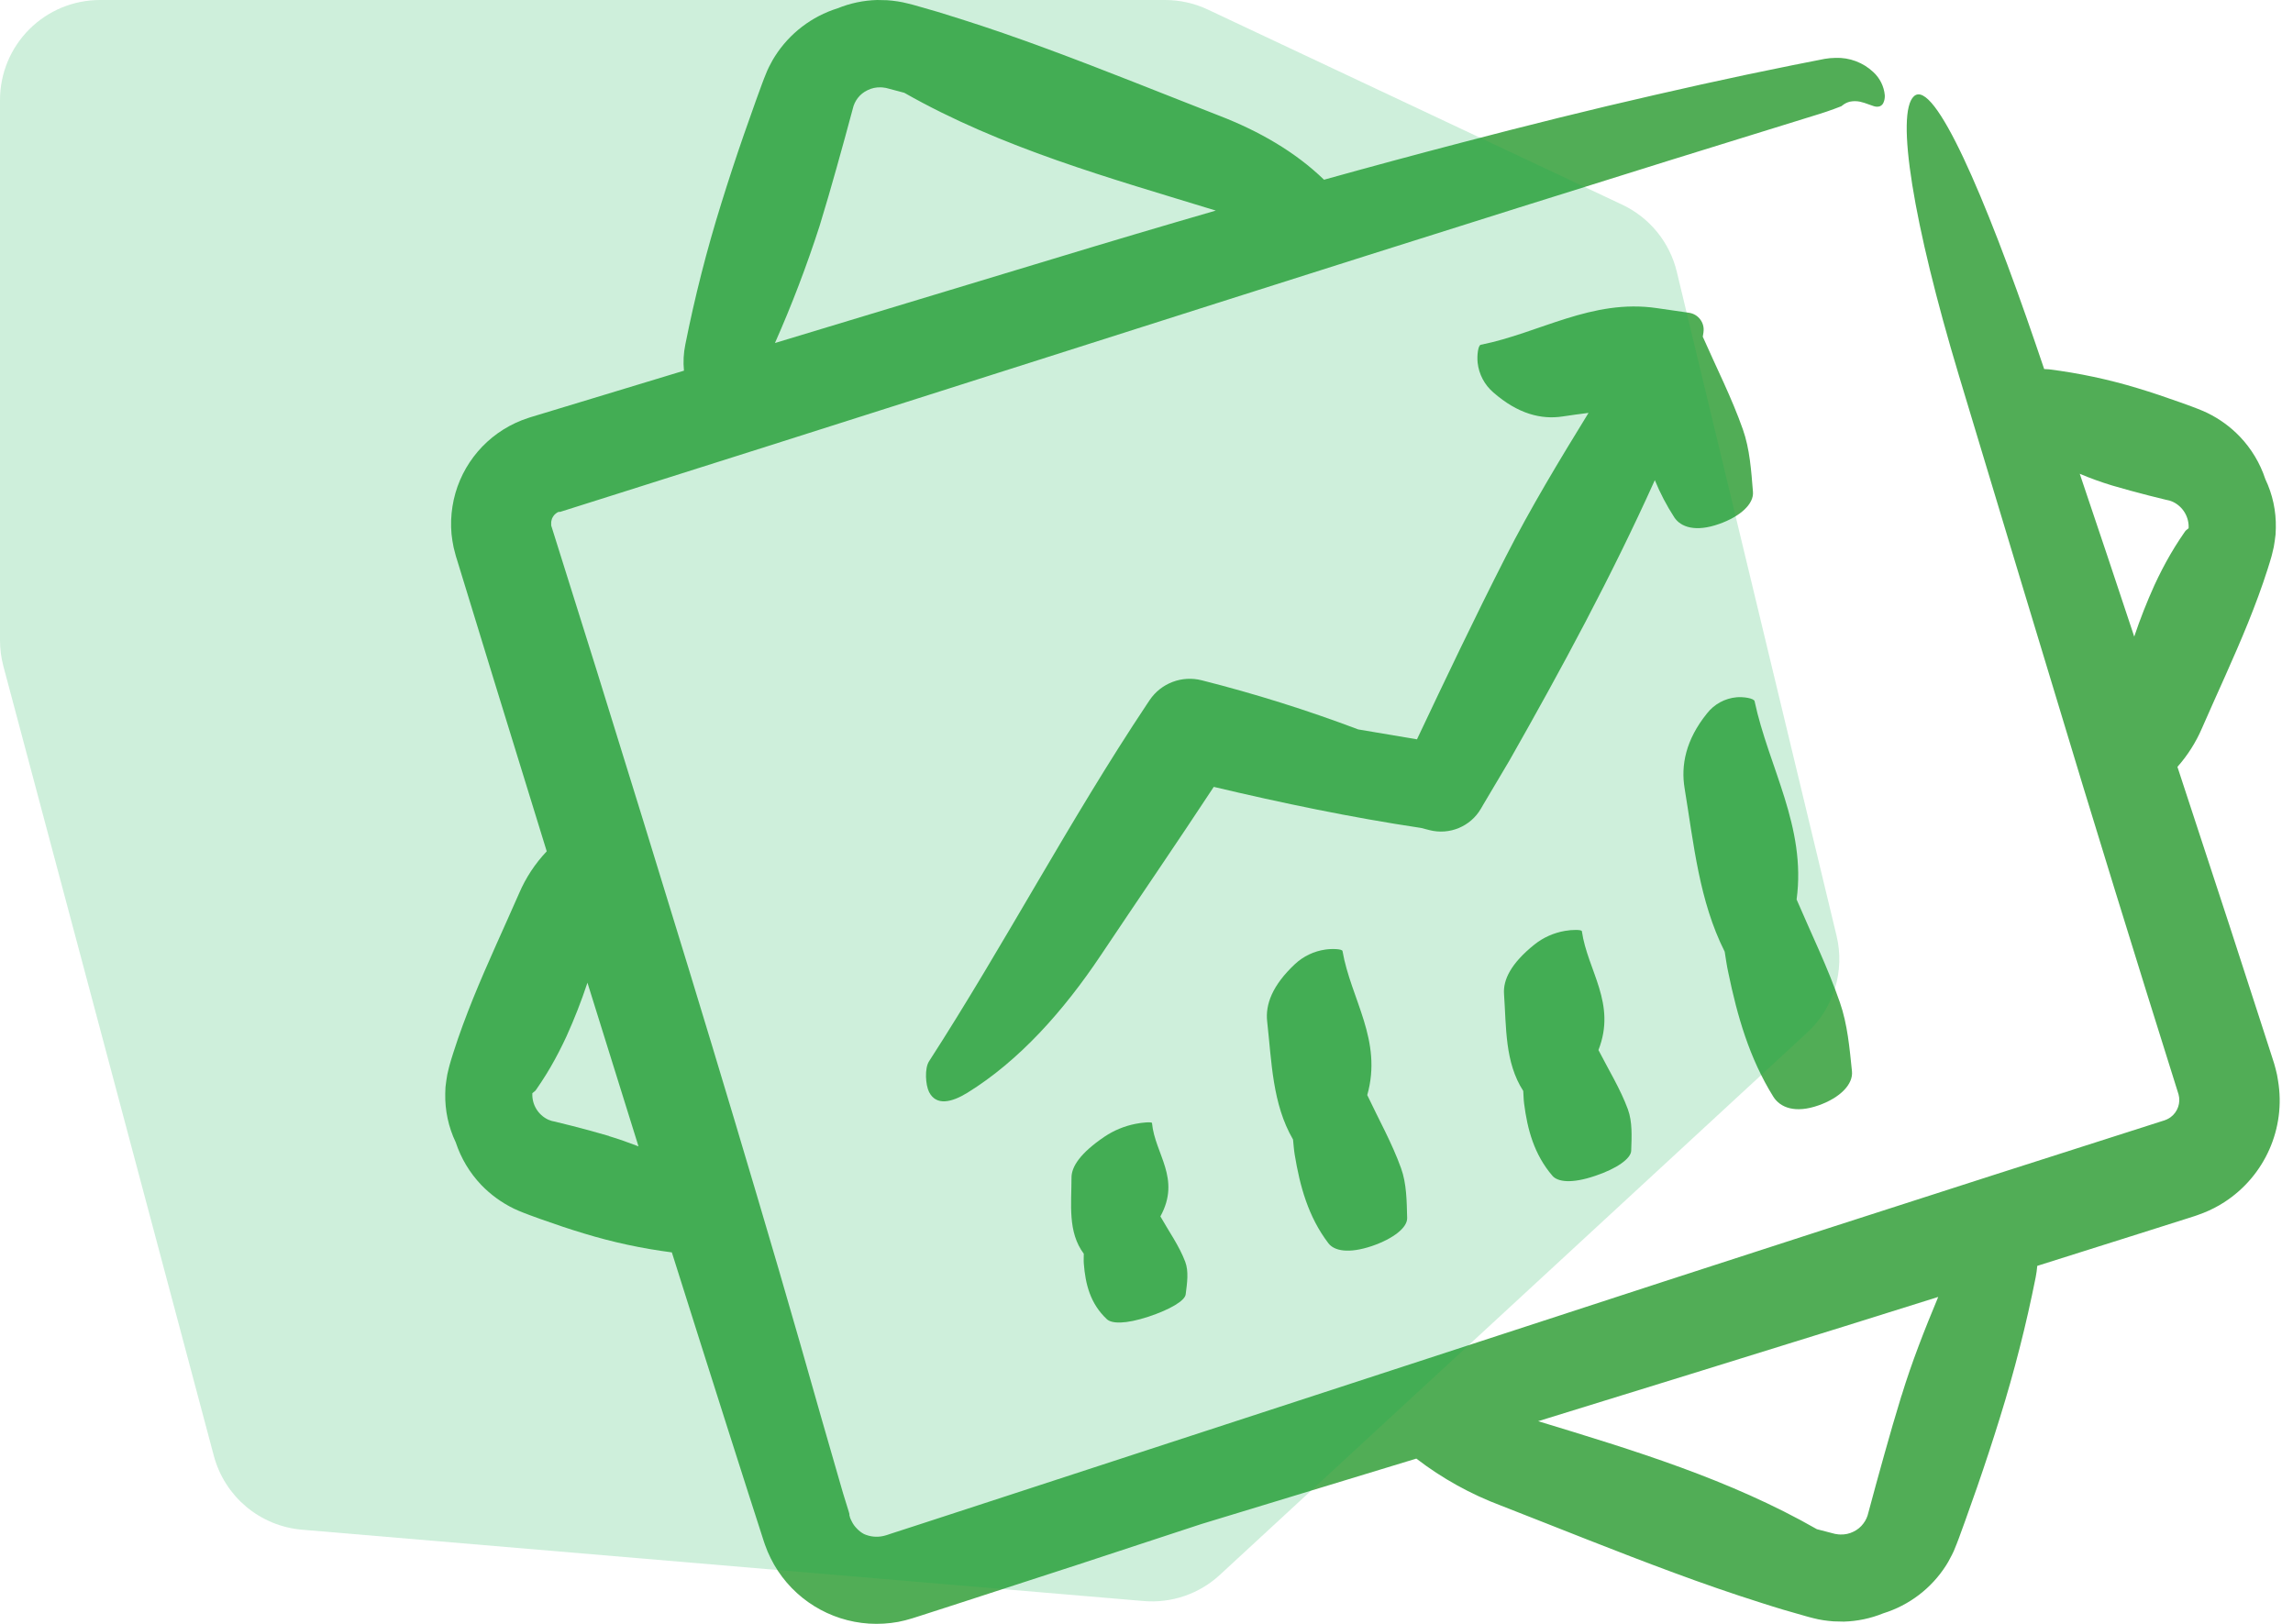
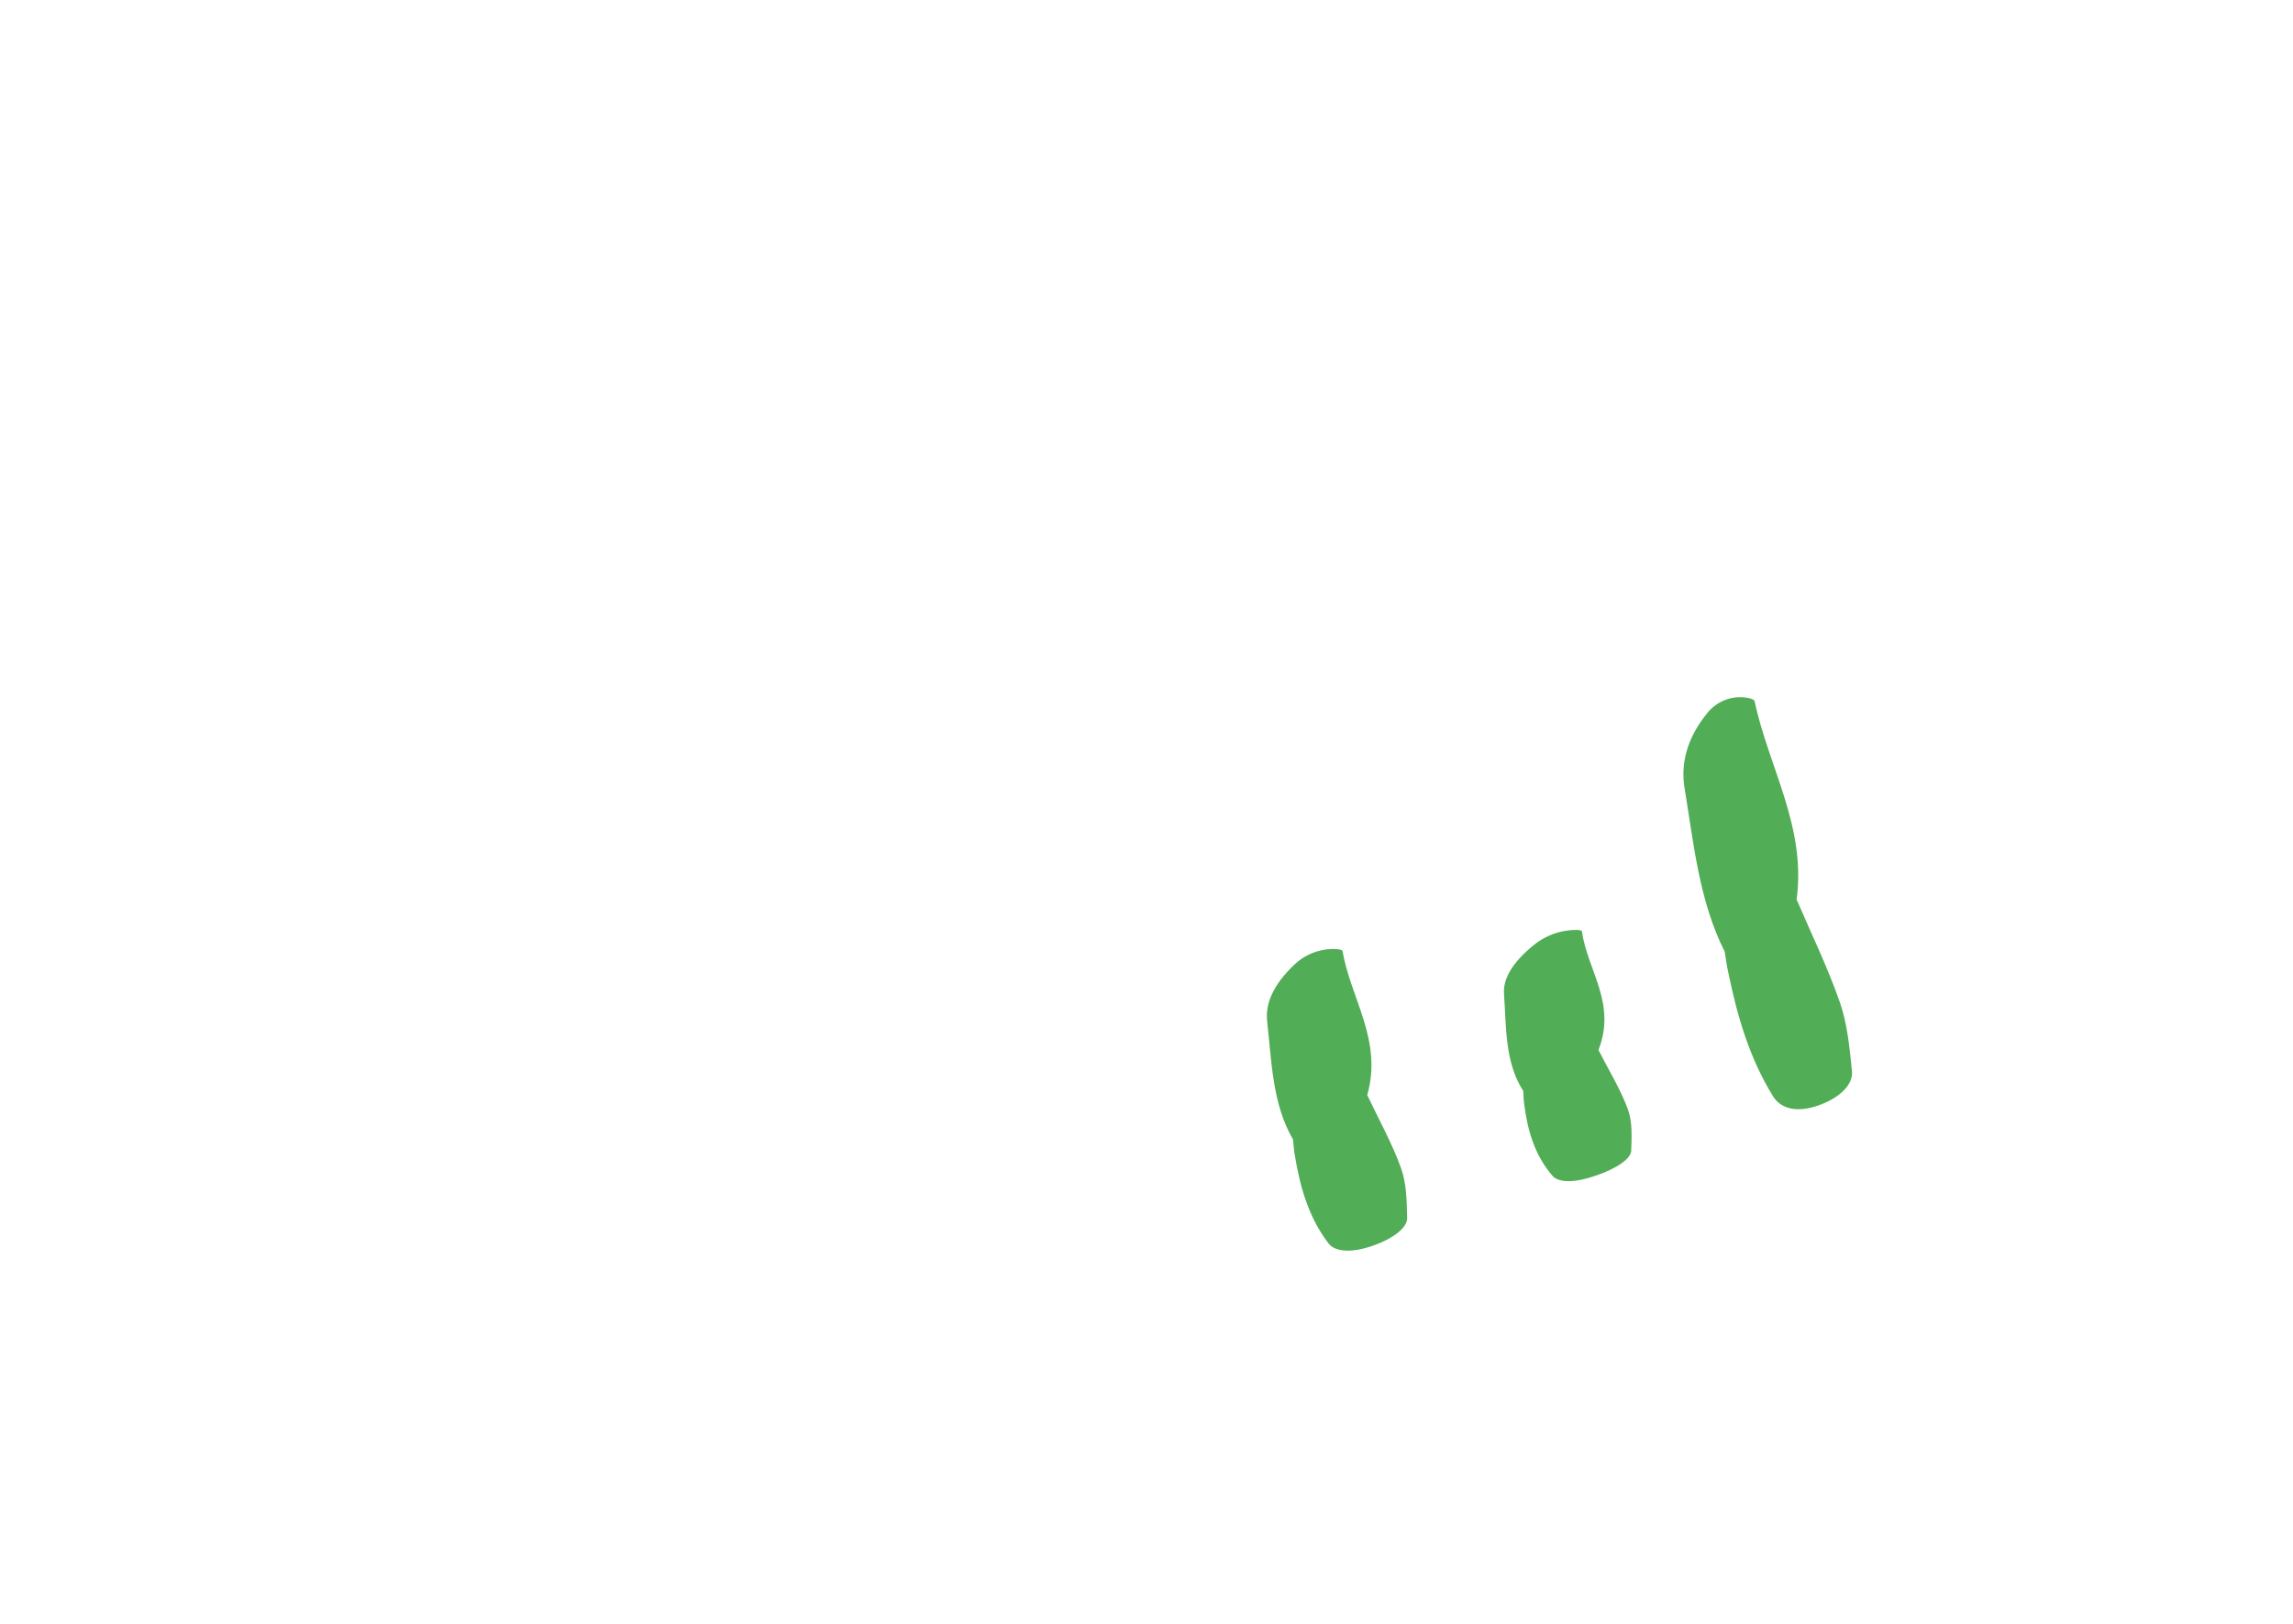
<svg xmlns="http://www.w3.org/2000/svg" width="120" height="85" viewBox="0 0 120 85" fill="none">
-   <path fill-rule="evenodd" clip-rule="evenodd" d="M99.513 73.047C99.2 74.069 98.901 75.093 98.615 76.122L98.187 77.665L97.776 79.185C97.732 79.389 97.644 79.58 97.518 79.746C97.383 79.93 97.204 80.077 96.998 80.175C96.788 80.281 96.555 80.331 96.319 80.323C96.256 80.323 96.194 80.318 96.132 80.306L96.04 80.293C95.99 80.282 95.914 80.259 95.853 80.245L95.084 80.045C90.506 77.43 85.503 75.916 80.497 74.392C85.829 72.748 91.157 71.097 96.481 69.44L101.433 67.888C100.726 69.584 100.049 71.302 99.515 73.054L99.513 73.047ZM31.869 59.462C31.232 59.276 30.59 59.1 29.946 58.936L29.049 58.713C28.925 58.696 28.805 58.66 28.691 58.609C28.157 58.358 27.828 57.81 27.86 57.222H27.697H27.86C27.892 57.193 27.93 57.167 27.961 57.141C28.004 57.11 28.04 57.071 28.066 57.027C28.155 56.902 28.242 56.773 28.327 56.641C28.497 56.384 28.659 56.122 28.813 55.857C29.12 55.328 29.396 54.789 29.649 54.241C30.062 53.327 30.428 52.392 30.743 51.439C31.63 54.294 32.52 57.15 33.415 60.006C32.908 59.813 32.394 59.625 31.869 59.47V59.462ZM42.892 11.826C43.204 10.805 43.504 9.78 43.79 8.751L44.218 7.209L44.628 5.695C44.672 5.492 44.761 5.301 44.887 5.135C45.023 4.957 45.201 4.815 45.404 4.72C45.614 4.615 45.848 4.565 46.083 4.572C46.146 4.572 46.209 4.578 46.271 4.589L46.362 4.602L46.55 4.651L47.326 4.858C52.427 7.758 58.058 9.314 63.627 11.023C60.788 11.845 57.934 12.693 55.065 13.565L40.555 17.955C41.441 15.954 42.22 13.908 42.892 11.826ZM108.84 24.8C109.391 25.034 109.955 25.237 110.527 25.411C111.166 25.598 111.807 25.773 112.452 25.938L113.348 26.16C113.472 26.178 113.592 26.214 113.706 26.265C114.241 26.516 114.569 27.064 114.537 27.651H114.7H114.537C114.505 27.681 114.468 27.707 114.435 27.733C114.393 27.764 114.357 27.802 114.331 27.847C114.242 27.971 114.155 28.1 114.07 28.232C113.9 28.49 113.738 28.752 113.584 29.017C113.277 29.546 113.001 30.085 112.748 30.632C112.35 31.511 111.997 32.408 111.691 33.323C110.749 30.478 109.799 27.637 108.84 24.8ZM119.093 55.961L119.013 55.67L118.962 55.51L118.756 54.87L118.343 53.593L116.688 48.487L113.952 40.141C114.486 39.538 114.92 38.855 115.237 38.116C116.039 36.279 116.894 34.46 117.646 32.605C118.021 31.671 118.372 30.737 118.674 29.786L118.786 29.427L118.841 29.24L118.877 29.117L118.917 28.957C118.976 28.743 119.019 28.525 119.046 28.305L119.088 27.974C119.088 27.864 119.098 27.752 119.101 27.64C119.122 26.756 118.934 25.879 118.552 25.08C118.279 24.249 117.823 23.488 117.218 22.854C116.727 22.342 116.147 21.921 115.509 21.611C115.208 21.466 114.785 21.311 114.666 21.266L114.104 21.063C113.354 20.795 112.613 20.544 111.853 20.315C110.343 19.858 108.796 19.529 107.229 19.332C107.146 19.323 107.062 19.318 106.978 19.318C106.825 18.872 106.674 18.425 106.522 17.978C103.897 10.302 101.22 4.07 100.162 5.039C99.198 5.922 100.113 11.667 102.513 19.646C104.668 26.808 106.838 33.989 109.022 41.189C110.12 44.784 111.227 48.377 112.345 51.966L114.01 57.284C114.131 57.726 113.97 58.198 113.603 58.474C113.545 58.517 113.482 58.555 113.416 58.586C113.386 58.609 113.343 58.611 113.31 58.629L113.285 58.642L113.2 58.668L113.031 58.722C101.488 62.404 89.965 66.127 78.46 69.891L61.195 75.526L52.569 78.343L48.257 79.75L47.176 80.101L46.636 80.276L46.434 80.344L46.379 80.361C46.336 80.37 46.294 80.383 46.25 80.396C45.904 80.479 45.54 80.445 45.215 80.299C45.262 80.359 45.314 80.416 45.371 80.469C45.313 80.418 45.261 80.361 45.215 80.299C45.075 80.224 44.948 80.126 44.84 80.009C44.731 79.9 44.641 79.774 44.574 79.635C44.539 79.569 44.508 79.501 44.482 79.43C44.482 79.393 44.463 79.355 44.452 79.32V79.251L44.419 79.13L44.118 78.158L42.993 74.254C42.254 71.638 41.504 69.026 40.743 66.417C39.214 61.198 37.651 55.977 36.055 50.753C34.459 45.53 32.848 40.306 31.222 35.08L28.846 27.507C28.842 27.445 28.842 27.383 28.846 27.321C28.857 27.257 28.873 27.194 28.893 27.134C28.922 27.077 28.955 27.022 28.993 26.971C29.034 26.926 29.08 26.885 29.13 26.849C29.144 26.843 29.156 26.835 29.167 26.825C29.178 26.816 29.197 26.816 29.21 26.807L29.229 26.794H29.315L30.3 26.483L32.267 25.861C53.256 19.229 74.256 12.423 95.236 5.959C95.468 5.888 95.716 5.802 95.973 5.708L96.348 5.566C96.372 5.566 96.395 5.525 96.421 5.516C96.535 5.423 96.668 5.357 96.811 5.322C96.984 5.287 97.164 5.287 97.337 5.322C97.493 5.358 97.645 5.406 97.793 5.464C97.851 5.487 97.91 5.508 97.97 5.525C98.018 5.545 98.069 5.561 98.12 5.572C98.206 5.594 98.296 5.59 98.381 5.561C98.466 5.526 98.533 5.459 98.568 5.374C98.622 5.251 98.645 5.117 98.637 4.984C98.595 4.522 98.382 4.092 98.041 3.777C97.506 3.27 96.787 3.001 96.05 3.03C95.865 3.032 95.681 3.049 95.498 3.08L94.925 3.193L93.767 3.422L91.416 3.906C89.833 4.241 88.221 4.598 86.578 4.976C83.296 5.723 79.906 6.57 76.452 7.474C74.097 8.089 71.71 8.733 69.29 9.407C67.773 7.937 65.87 6.856 63.841 6.069C60.841 4.899 57.841 3.68 54.81 2.561C53.295 2 51.77 1.468 50.227 0.981C49.456 0.731 48.681 0.5 47.902 0.285L47.755 0.244L47.493 0.179C47.321 0.134 47.146 0.098 46.97 0.072C46.792 0.05 46.616 0.02 46.438 0.012C46.26 0.005 46.08 0 45.902 0C45.193 0.02 44.495 0.166 43.839 0.433C42.48 0.857 41.317 1.748 40.555 2.946C40.477 3.066 40.406 3.191 40.341 3.319C40.276 3.444 40.207 3.57 40.154 3.693C40.049 3.938 39.923 4.268 39.888 4.365L39.561 5.261C39.347 5.857 39.135 6.454 38.928 7.053C38.512 8.252 38.117 9.455 37.742 10.665C36.987 13.083 36.362 15.54 35.867 18.025C35.773 18.478 35.748 18.943 35.794 19.403L28.901 21.494L28.083 21.742L27.878 21.804L27.776 21.835C27.742 21.845 27.714 21.854 27.649 21.877C27.423 21.949 27.203 22.035 26.988 22.134C25.22 22.953 23.979 24.596 23.678 26.515C23.603 26.989 23.587 27.47 23.629 27.948C23.656 28.185 23.689 28.425 23.74 28.656L23.829 29.002L23.873 29.164L23.906 29.265L25.904 35.782L28.612 44.562C28.003 45.204 27.514 45.948 27.167 46.759C26.364 48.595 25.509 50.416 24.757 52.27C24.382 53.204 24.031 54.138 23.729 55.089L23.617 55.447L23.562 55.634L23.527 55.758L23.485 55.919C23.427 56.133 23.384 56.35 23.356 56.571L23.314 56.901C23.314 57.011 23.306 57.124 23.301 57.235C23.281 58.12 23.469 58.998 23.851 59.797C24.125 60.628 24.579 61.389 25.184 62.024C25.676 62.535 26.255 62.956 26.894 63.266C27.195 63.412 27.619 63.566 27.737 63.611L28.299 63.815C29.049 64.082 29.79 64.333 30.549 64.562C32.055 65.022 33.598 65.354 35.16 65.556C36.142 68.669 37.128 71.783 38.12 74.897L39.16 78.153L39.684 79.781L39.946 80.596L39.978 80.696L40.037 80.866L40.173 81.22C40.273 81.452 40.386 81.68 40.511 81.902C41.543 83.696 43.41 84.856 45.483 84.988C45.992 85.019 46.502 84.989 47.004 84.898C47.253 84.849 47.498 84.787 47.741 84.711L48.163 84.577L49.796 84.05C54.153 82.643 58.508 81.219 62.86 79.779L74.121 76.35C75.47 77.386 76.967 78.216 78.561 78.814C81.562 79.984 84.562 81.203 87.593 82.322C89.108 82.883 90.632 83.415 92.176 83.902C92.947 84.152 93.722 84.383 94.501 84.597L94.647 84.638L94.902 84.704C95.074 84.749 95.249 84.784 95.425 84.811C95.603 84.832 95.779 84.862 95.957 84.87C96.135 84.878 96.316 84.883 96.494 84.883C97.202 84.863 97.901 84.716 98.556 84.449C99.917 84.027 101.083 83.137 101.846 81.937C101.924 81.817 101.995 81.692 102.059 81.563C102.125 81.439 102.195 81.313 102.247 81.19C102.352 80.945 102.477 80.615 102.513 80.518L102.839 79.622C103.055 79.026 103.266 78.429 103.474 77.829C103.888 76.631 104.284 75.428 104.659 74.218C105.413 71.799 106.04 69.341 106.534 66.856C106.572 66.66 106.6 66.462 106.616 66.262L106.764 66.215L111.904 64.592L114.473 63.778L114.794 63.675L114.88 63.647L115.024 63.596L115.311 63.49C115.693 63.339 116.059 63.152 116.403 62.929C118.529 61.554 119.635 59.054 119.216 56.563C119.188 56.36 119.148 56.159 119.093 55.961Z" fill="#51AD56" />
-   <path fill-rule="evenodd" clip-rule="evenodd" d="M87.622 27.082C87.96 27.595 88.736 27.864 89.964 27.428C91.089 27.032 91.791 26.371 91.738 25.747C91.647 24.636 91.573 23.506 91.212 22.482C90.63 20.825 89.823 19.243 89.112 17.625L89.149 17.393V17.382C89.219 16.898 88.884 16.447 88.399 16.373L86.699 16.127C83.306 15.632 80.568 17.434 77.493 18.047C77.352 18.075 77.29 18.608 77.329 18.981C77.394 19.586 77.688 20.144 78.15 20.541C79.446 21.677 80.673 21.968 81.773 21.8C82.225 21.731 82.68 21.67 83.133 21.613C81.612 24.086 80.103 26.582 78.789 29.164C77.183 32.313 75.666 35.506 74.155 38.7L71.08 38.181L71.168 38.32C71.135 38.274 71.106 38.227 71.08 38.181C68.402 37.17 65.669 36.312 62.894 35.611C61.854 35.344 60.758 35.761 60.162 36.651L60.016 36.87C55.981 42.924 52.571 49.432 48.622 55.55C48.378 55.924 48.435 56.791 48.622 57.163C48.997 57.897 49.801 57.708 50.625 57.202C53.347 55.52 55.669 52.905 57.61 50.001C59.551 47.096 61.576 44.144 63.52 41.189C67.102 42.037 70.71 42.79 74.37 43.339L74.811 43.453C75.859 43.721 76.957 43.263 77.5 42.332L77.627 42.113L78.996 39.804C81.721 35.005 84.343 30.152 86.602 25.133C86.881 25.813 87.222 26.466 87.622 27.082Z" fill="#51AD56" />
  <path fill-rule="evenodd" clip-rule="evenodd" d="M90.259 49.816C90.319 50.178 90.365 50.544 90.446 50.903C90.915 53.174 91.546 55.386 92.802 57.404C93.158 57.975 93.949 58.295 95.177 57.858C96.302 57.46 96.989 56.755 96.919 56.076C96.794 54.854 96.685 53.615 96.289 52.476C95.653 50.639 94.789 48.876 94.022 47.083C94.536 43.272 92.561 40.171 91.823 36.703C91.789 36.551 91.239 36.466 90.885 36.498C90.27 36.553 89.706 36.861 89.329 37.348C88.217 38.728 87.96 40.062 88.162 41.271C88.641 44.178 88.92 47.154 90.259 49.816Z" fill="#51AD56" />
  <path fill-rule="evenodd" clip-rule="evenodd" d="M82.784 48.744C82.771 48.652 82.252 48.663 81.901 48.727C81.316 48.827 80.766 49.072 80.302 49.441C79.066 50.432 78.659 51.295 78.71 52.024C78.833 53.779 78.748 55.605 79.717 57.107C79.732 57.325 79.733 57.548 79.761 57.762C79.934 59.123 80.285 60.43 81.247 61.551C81.522 61.865 82.246 61.971 83.478 61.551C84.603 61.177 85.353 60.649 85.366 60.234C85.391 59.487 85.434 58.726 85.191 58.062C84.796 56.991 84.177 55.993 83.652 54.964C84.611 52.521 83.082 50.813 82.784 48.744Z" fill="#51AD56" />
  <path fill-rule="evenodd" clip-rule="evenodd" d="M70.258 49.782C70.24 49.669 69.709 49.653 69.356 49.705C68.763 49.791 68.21 50.055 67.772 50.462C66.576 51.583 66.215 52.588 66.315 53.469C66.553 55.59 66.583 57.779 67.668 59.647C67.696 59.91 67.713 60.18 67.756 60.44C68.029 62.089 68.46 63.686 69.519 65.078C69.821 65.474 70.566 65.638 71.797 65.224C72.923 64.837 73.652 64.257 73.641 63.759C73.618 62.862 73.613 61.951 73.32 61.144C72.85 59.836 72.152 58.592 71.552 57.321C72.366 54.452 70.695 52.298 70.258 49.782Z" fill="#51AD56" />
-   <path fill-rule="evenodd" clip-rule="evenodd" d="M56.719 66.141C56.803 67.211 57.05 68.233 57.925 69.053C58.175 69.287 58.876 69.326 60.111 68.919C61.236 68.545 62.009 68.087 62.05 67.755C62.126 67.159 62.219 66.554 62.024 66.04C61.711 65.213 61.171 64.457 60.727 63.673C61.822 61.677 60.44 60.413 60.288 58.786C60.288 58.713 59.77 58.756 59.423 58.828C58.846 58.942 58.296 59.169 57.807 59.496C56.53 60.361 56.072 61.071 56.075 61.648C56.075 63.038 55.868 64.491 56.718 65.627C56.719 65.795 56.706 65.971 56.719 66.141Z" fill="#51AD56" />
-   <path fill-rule="evenodd" clip-rule="evenodd" d="M63.841 82.435L94.575 54.051C94.746 53.894 94.905 53.726 95.053 53.548C95.201 53.369 95.336 53.182 95.459 52.986C95.582 52.789 95.692 52.586 95.788 52.375C95.884 52.164 95.965 51.948 96.033 51.726C96.1 51.504 96.152 51.279 96.189 51.05C96.227 50.822 96.249 50.592 96.256 50.36C96.263 50.128 96.254 49.897 96.23 49.667C96.206 49.436 96.167 49.209 96.113 48.983L87.752 14.224C87.706 14.034 87.65 13.847 87.584 13.664C87.517 13.48 87.441 13.301 87.354 13.126C87.267 12.951 87.171 12.781 87.066 12.617C86.96 12.453 86.846 12.295 86.722 12.143C86.599 11.992 86.468 11.848 86.328 11.711C86.189 11.575 86.042 11.446 85.888 11.326C85.735 11.206 85.575 11.094 85.408 10.992C85.242 10.889 85.071 10.797 84.894 10.713L63.206 0.499C62.857 0.335 62.495 0.21 62.118 0.126C61.742 0.042 61.361 0 60.976 0H5.233C5.147 0 5.061 0.002 4.976 0.006C4.89 0.011 4.805 0.017 4.72 0.025C4.635 0.034 4.55 0.044 4.465 0.057C4.38 0.069 4.296 0.084 4.212 0.101C4.128 0.117 4.044 0.136 3.961 0.157C3.878 0.178 3.796 0.2 3.714 0.225C3.632 0.25 3.55 0.277 3.47 0.306C3.389 0.335 3.309 0.366 3.23 0.398C3.151 0.431 3.073 0.466 2.995 0.502C2.918 0.539 2.842 0.577 2.766 0.618C2.691 0.658 2.616 0.7 2.543 0.744C2.469 0.788 2.397 0.834 2.326 0.882C2.254 0.929 2.184 0.979 2.116 1.03C2.047 1.081 1.979 1.133 1.913 1.188C1.847 1.242 1.782 1.298 1.719 1.355C1.655 1.413 1.593 1.472 1.533 1.533C1.472 1.593 1.413 1.655 1.356 1.719C1.298 1.782 1.242 1.847 1.188 1.913C1.133 1.979 1.081 2.047 1.03 2.116C0.979 2.184 0.929 2.254 0.882 2.326C0.834 2.397 0.789 2.469 0.744 2.542C0.7 2.616 0.658 2.69 0.618 2.766C0.578 2.841 0.539 2.918 0.502 2.995C0.466 3.073 0.431 3.151 0.398 3.23C0.366 3.309 0.335 3.389 0.306 3.47C0.277 3.55 0.25 3.632 0.225 3.714C0.201 3.796 0.178 3.878 0.157 3.961C0.136 4.044 0.117 4.128 0.101 4.212C0.084 4.296 0.069 4.38 0.057 4.465C0.044 4.55 0.034 4.634 0.025 4.72C0.017 4.805 0.011 4.89 0.006 4.976C0.002 5.061 7.62939e-05 5.147 7.62939e-05 5.233V33.522C7.62939e-05 33.979 0.059 34.428 0.176 34.869L11.191 76.205C11.225 76.335 11.265 76.462 11.309 76.588C11.353 76.715 11.402 76.839 11.456 76.961C11.509 77.084 11.568 77.204 11.631 77.322C11.694 77.44 11.761 77.555 11.833 77.668C11.905 77.781 11.981 77.891 12.061 77.998C12.141 78.104 12.225 78.208 12.313 78.309C12.402 78.409 12.493 78.506 12.589 78.6C12.685 78.693 12.784 78.783 12.886 78.869C12.989 78.954 13.094 79.036 13.203 79.114C13.312 79.192 13.423 79.265 13.538 79.335C13.652 79.404 13.769 79.469 13.888 79.529C14.008 79.589 14.129 79.645 14.253 79.696C14.376 79.747 14.502 79.793 14.629 79.834C14.756 79.875 14.884 79.912 15.014 79.943C15.144 79.975 15.275 80.001 15.407 80.023C15.539 80.044 15.672 80.061 15.805 80.072L59.849 83.805C60.029 83.82 60.21 83.826 60.391 83.823C60.572 83.82 60.753 83.807 60.933 83.784C61.112 83.762 61.291 83.731 61.467 83.69C61.644 83.649 61.818 83.6 61.989 83.541C62.16 83.482 62.328 83.414 62.493 83.338C62.657 83.262 62.817 83.177 62.972 83.085C63.128 82.992 63.278 82.891 63.423 82.782C63.569 82.674 63.708 82.558 63.841 82.435Z" fill="#0DB14B" fill-opacity="0.2" />
</svg>